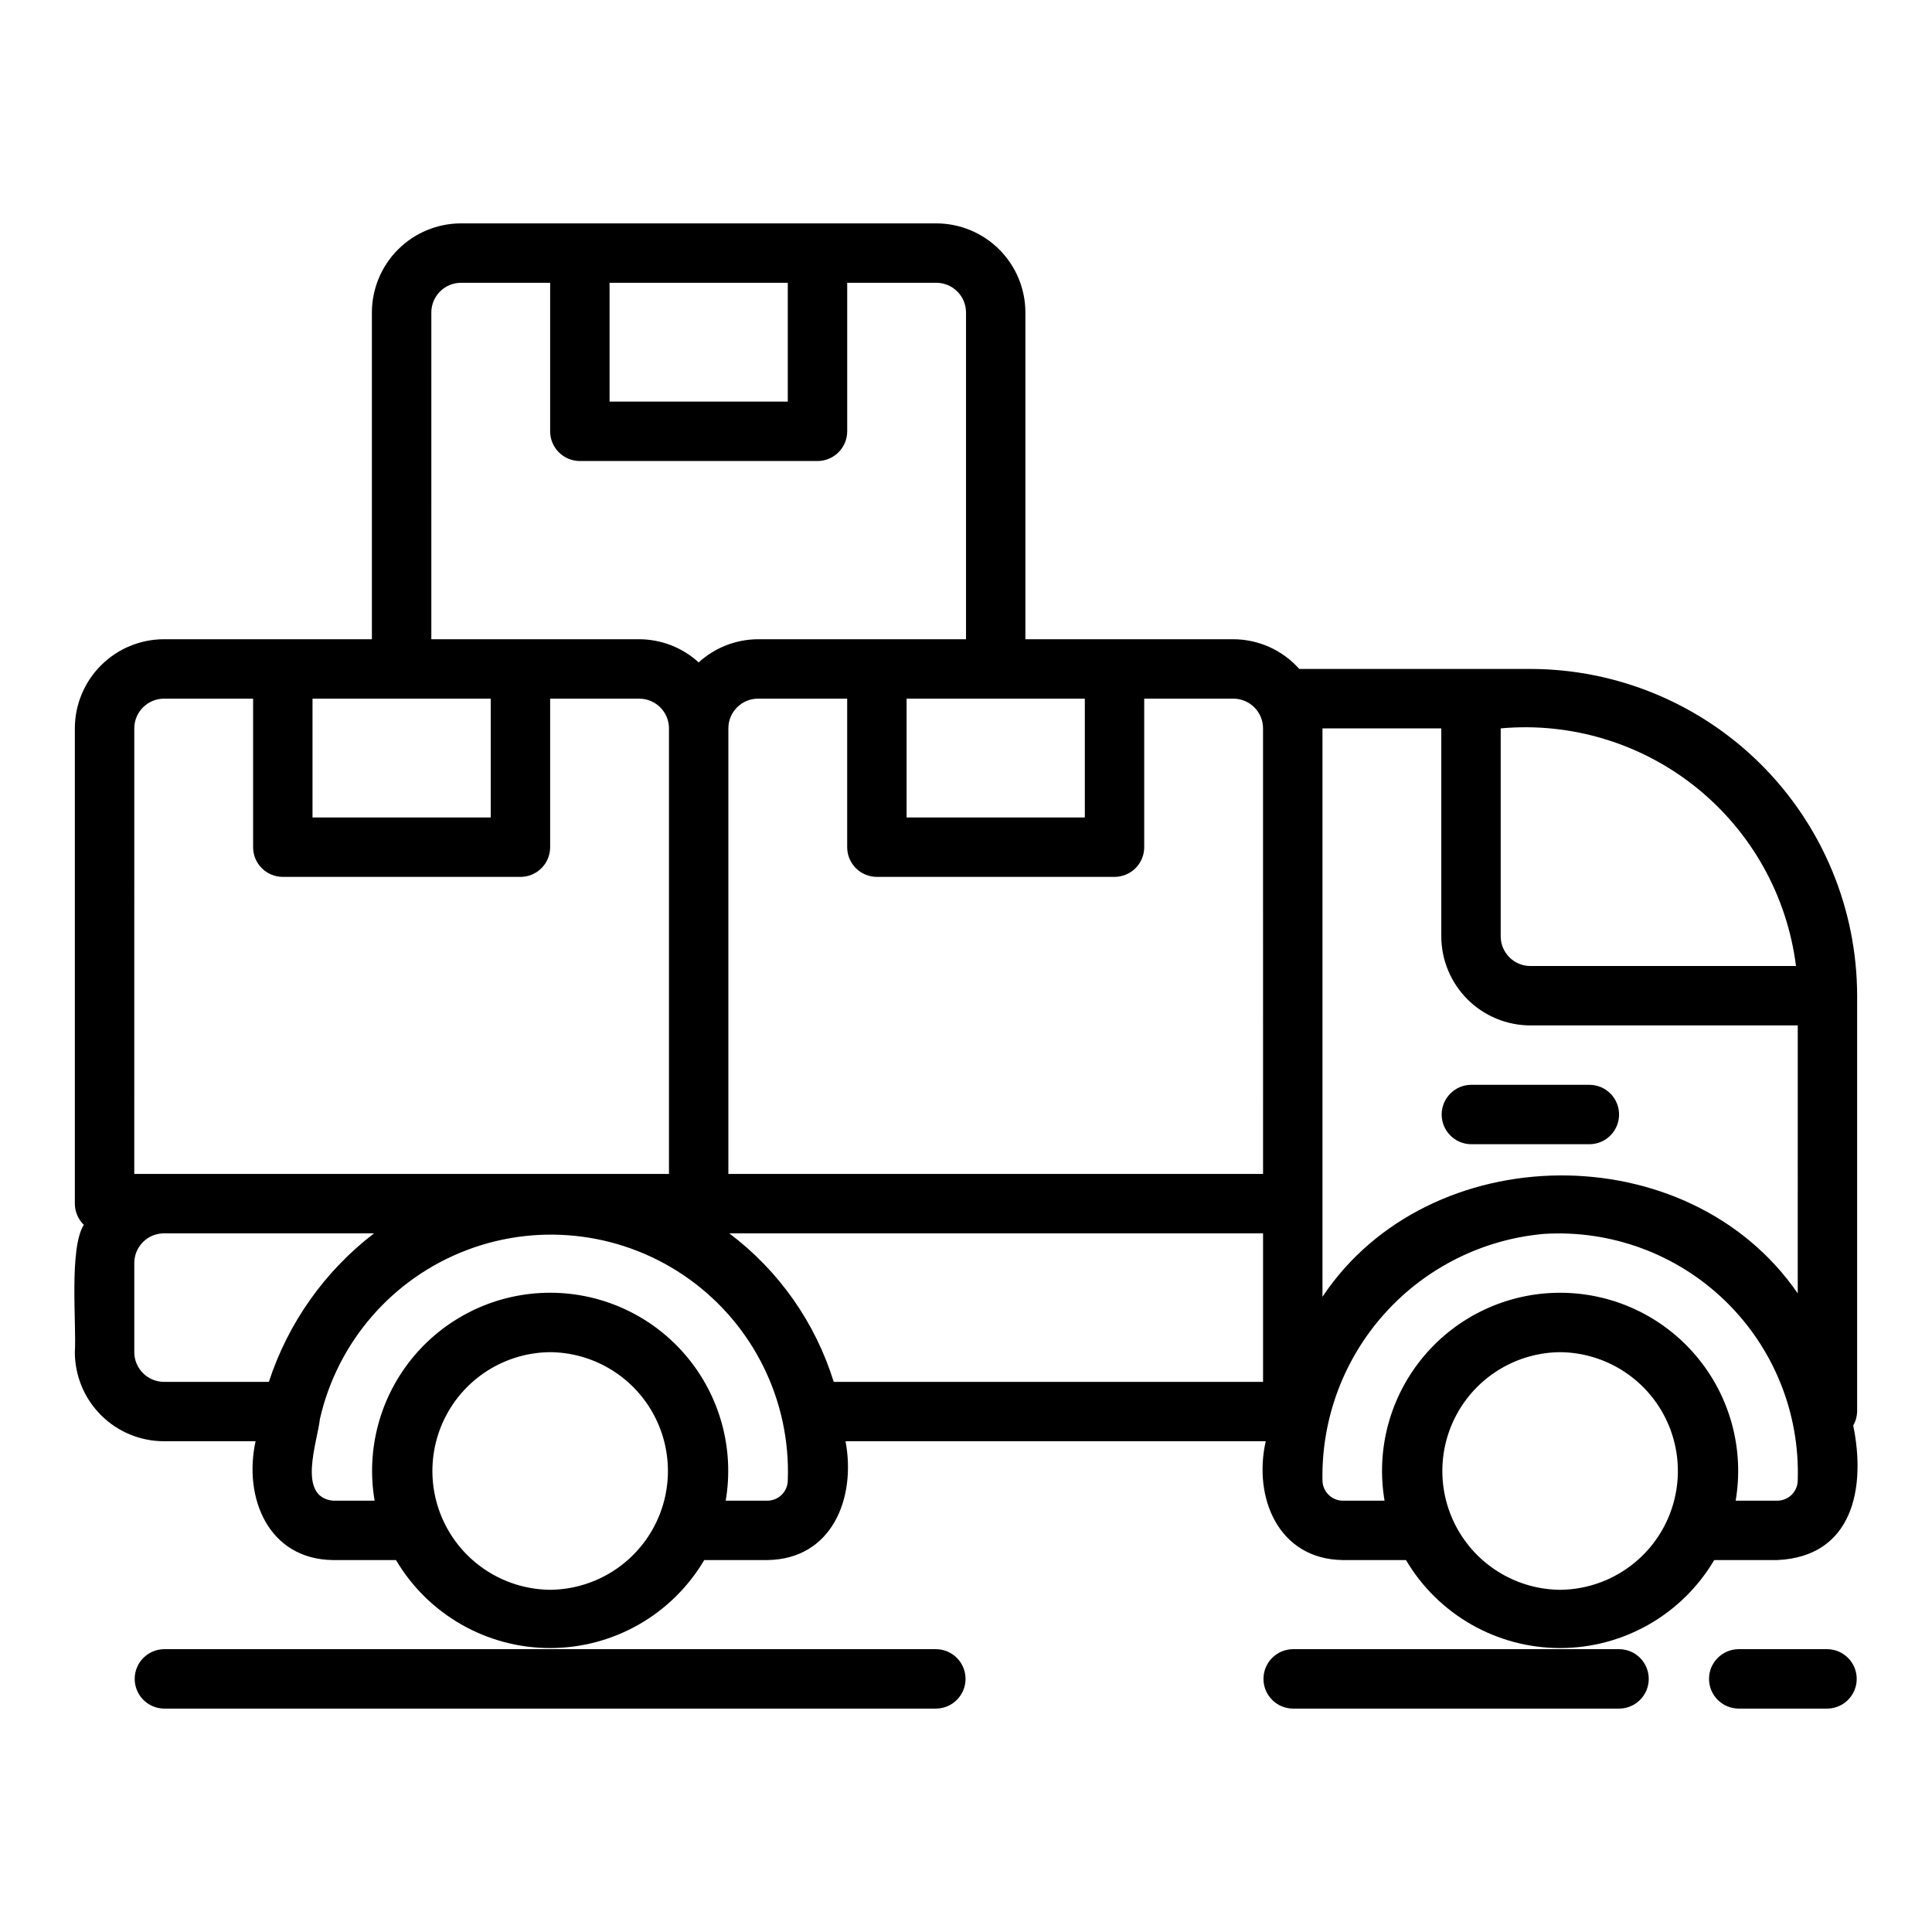
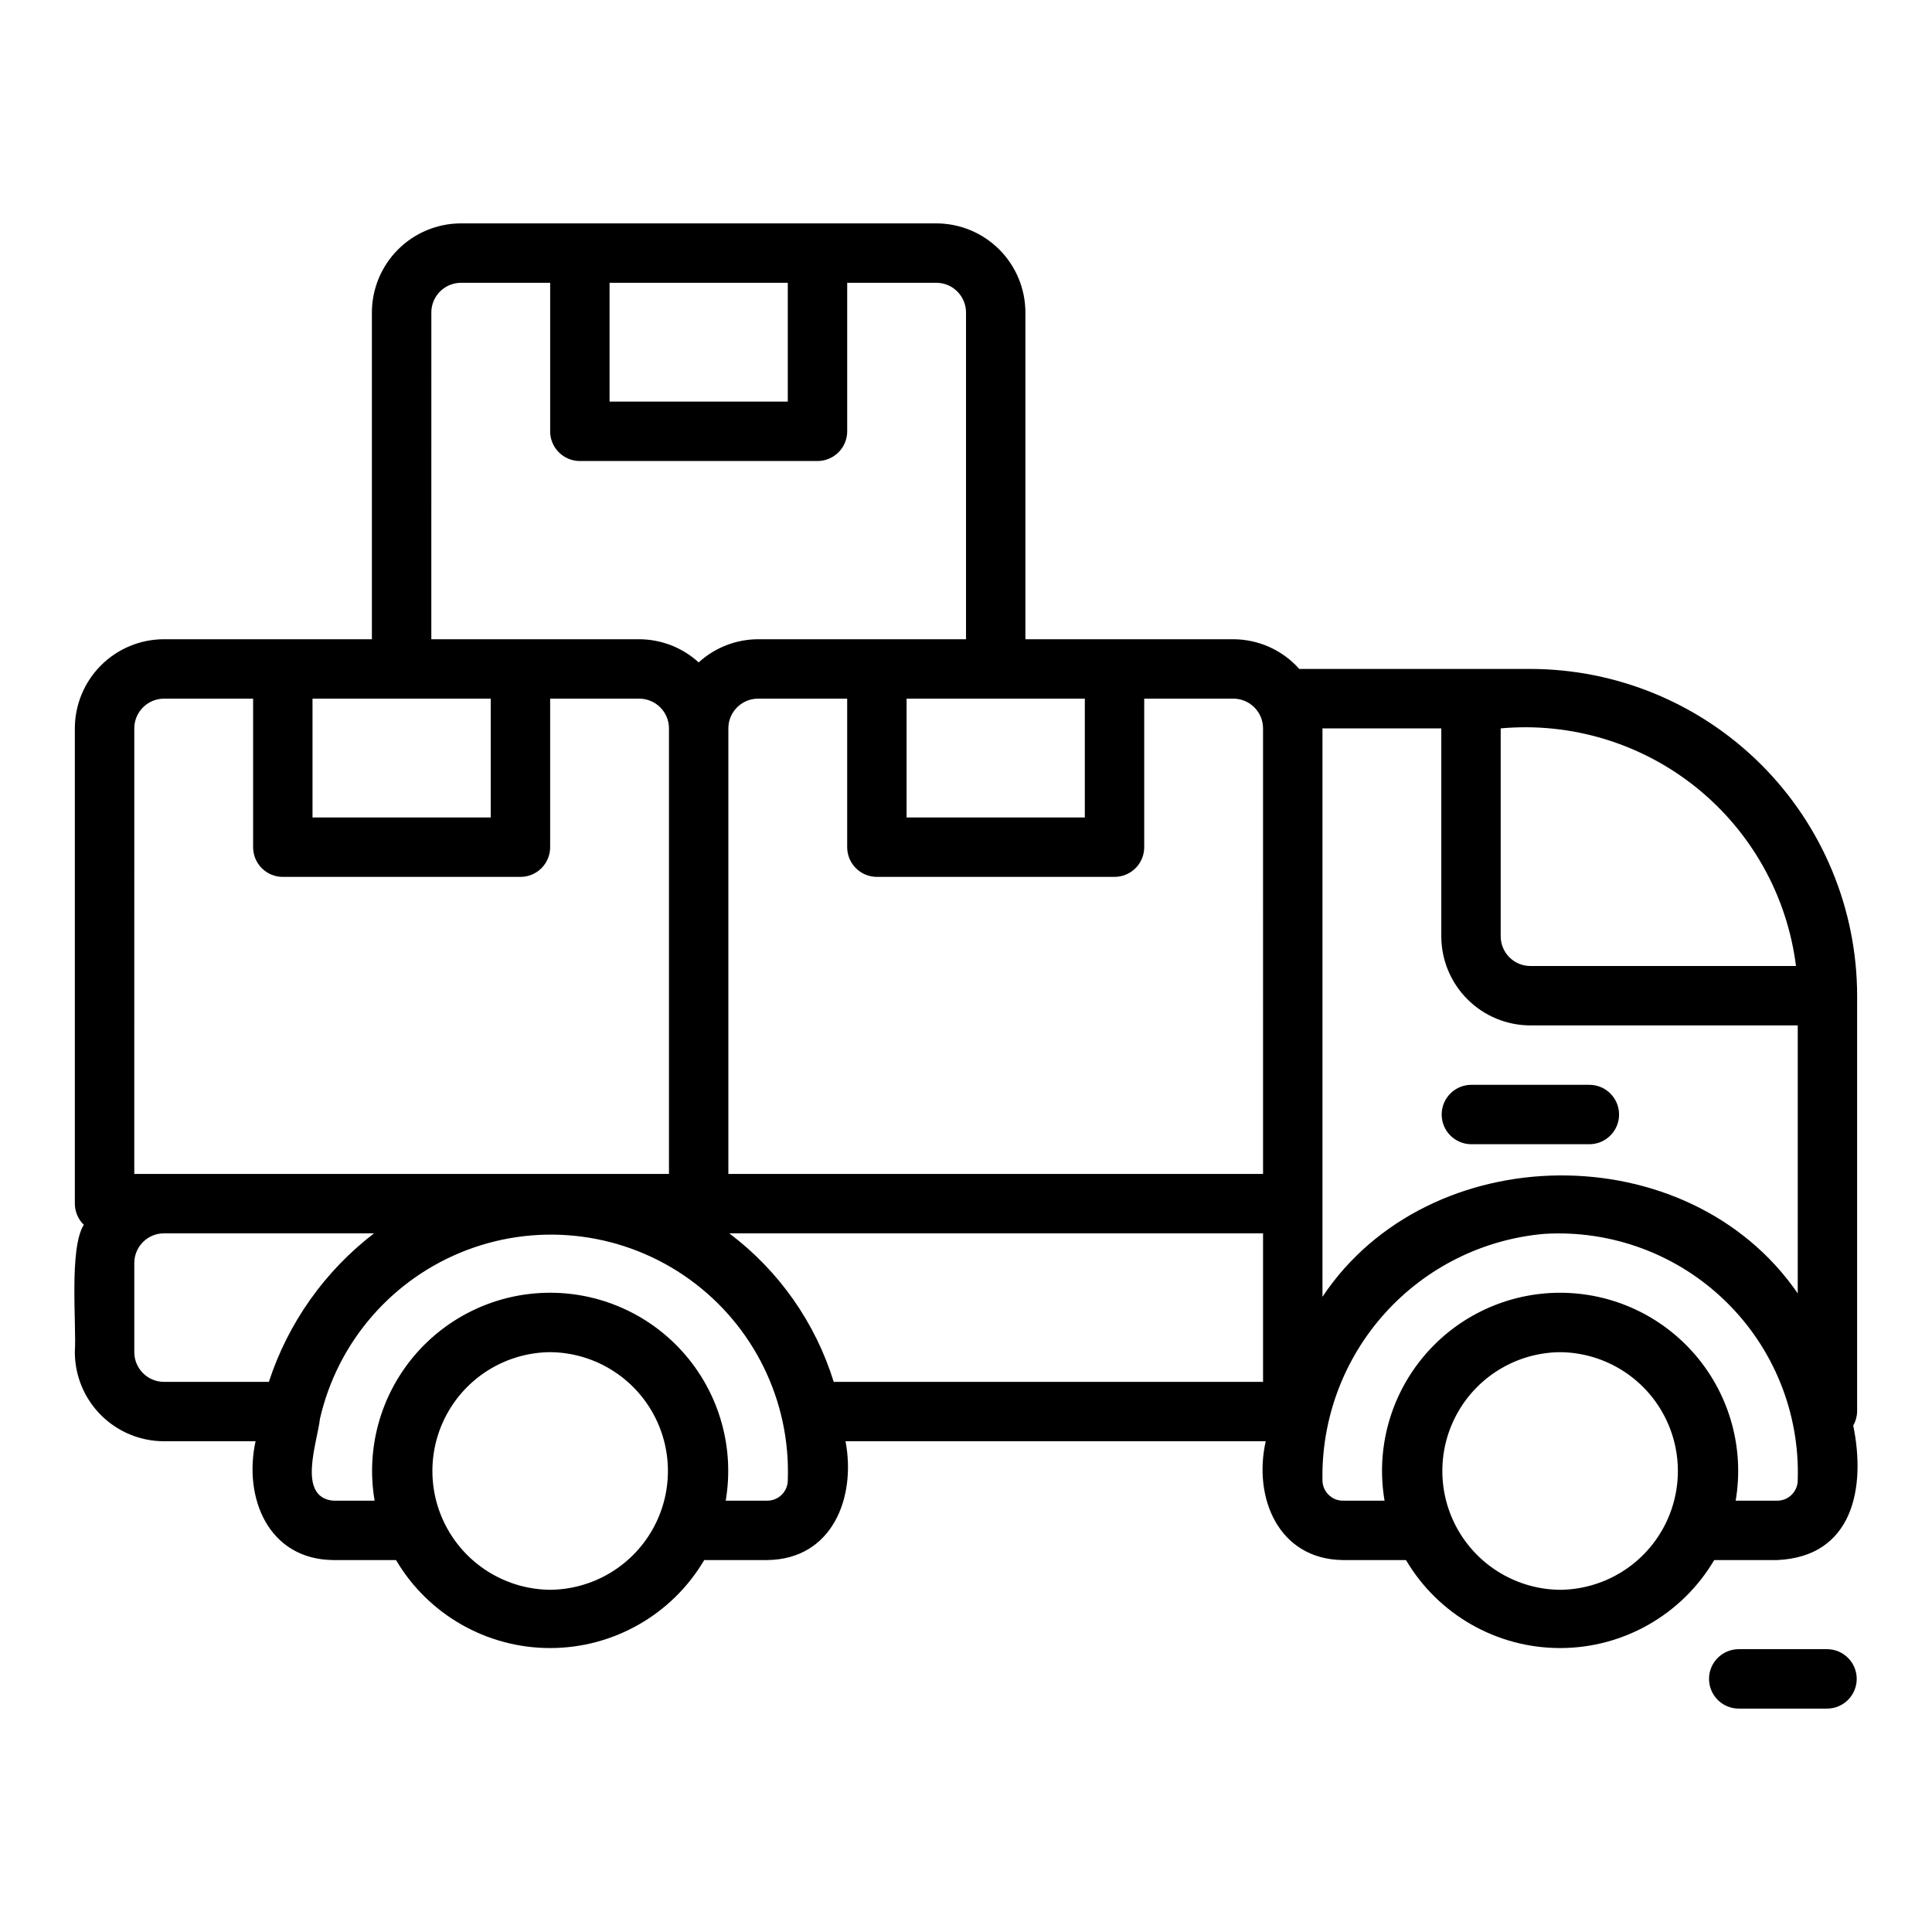
<svg xmlns="http://www.w3.org/2000/svg" fill="#000000" width="800px" height="800px" version="1.1" viewBox="144 144 512 512">
  <g>
    <path d="m636.16 518.08v-110.21c-0.027-22.957-9.16-44.969-25.391-61.203-16.234-16.23-38.246-25.363-61.203-25.391h-61.246c-4.438-4.988-10.793-7.852-17.473-7.871h-55.105v-86.594c-0.008-6.262-2.496-12.262-6.926-16.691-4.426-4.426-10.43-6.918-16.691-6.922h-125.95c-6.262 0.004-12.266 2.496-16.691 6.922-4.43 4.43-6.918 10.43-6.926 16.691v86.594h-55.105c-6.262 0.008-12.262 2.496-16.691 6.926-4.426 4.426-6.918 10.43-6.926 16.691v125.95c0.004 2.113 0.859 4.137 2.375 5.613-3.965 6.305-1.902 26.516-2.375 33.746 0.008 6.262 2.5 12.262 6.926 16.691 4.43 4.426 10.43 6.918 16.691 6.922h24.277c-3.269 14.984 3.387 31.285 20.516 31.488h16.703c8.527 14.453 24.059 23.32 40.84 23.32s32.312-8.867 40.844-23.32h16.703c17.211-0.199 23.582-16.504 20.738-31.488h111.36c-3.371 14.934 3.348 31.301 20.465 31.488h16.703c8.527 14.453 24.059 23.32 40.84 23.32s32.312-8.867 40.844-23.32h16.703c20.086-0.902 23.543-19.164 20.133-35.668v0.004c0.656-1.125 1.012-2.394 1.043-3.695zm-204.67-188.93v31.488h-47.234v-31.488zm-125.95-110.21h47.23v31.488h-47.23zm-47.23 7.871h-0.004c0.004-4.344 3.527-7.867 7.875-7.871h23.617v39.359h-0.004c0 2.09 0.828 4.094 2.305 5.566 1.477 1.477 3.481 2.309 5.57 2.309h62.977-0.004c2.09 0 4.094-0.832 5.57-2.309 1.477-1.473 2.305-3.477 2.305-5.566v-39.359h23.617-0.004c4.348 0.004 7.871 3.527 7.875 7.871v86.594h-55.105c-5.828 0.02-11.441 2.207-15.746 6.141-4.301-3.934-9.914-6.121-15.742-6.141h-55.105zm-31.492 102.34h47.23v31.488h-47.23zm-47.23 7.875c0.004-4.348 3.527-7.867 7.871-7.875h23.617v39.363c0 2.086 0.828 4.09 2.305 5.566s3.481 2.305 5.566 2.305h62.977c2.09 0 4.09-0.828 5.566-2.305s2.305-3.481 2.305-5.566v-39.363h23.617c4.348 0.008 7.867 3.527 7.871 7.875v118.08h-141.7zm35.664 173.18h-27.793c-4.344-0.004-7.867-3.527-7.871-7.871v-23.617c0.004-4.348 3.527-7.867 7.871-7.871h55.664c-13.051 10.008-22.766 23.727-27.871 39.359zm74.543 55.105c-11.18-0.102-21.473-6.125-27.035-15.828-5.562-9.699-5.562-21.625 0-31.324 5.562-9.703 15.855-15.727 27.039-15.824 11.18 0.098 21.473 6.121 27.035 15.824s5.562 21.625 0 31.328c-5.566 9.699-15.855 15.723-27.039 15.824zm57.547-23.617h-11.023c2.328-13.703-1.5-27.734-10.465-38.355s-22.156-16.75-36.059-16.75c-13.898 0-27.09 6.129-36.059 16.75-8.965 10.621-12.793 24.652-10.461 38.355h-11.023c-9.59-0.969-4.164-15.398-3.465-21.695 4.688-20.504 19.324-37.301 38.996-44.746 19.672-7.445 41.766-4.547 58.852 7.719 17.086 12.266 26.898 32.27 26.137 53.289 0 2.996-2.43 5.43-5.43 5.434zm131.38-31.488h-113.78c-4.863-15.703-14.547-29.477-27.68-39.359h141.46zm0-55.105h-141.7v-118.08c0.004-4.348 3.523-7.867 7.871-7.875h23.617v39.363c0 2.086 0.828 4.09 2.305 5.566 1.477 1.477 3.477 2.305 5.566 2.305h62.977c2.086 0 4.09-0.828 5.566-2.305 1.477-1.477 2.305-3.481 2.305-5.566v-39.363h23.617c4.344 0.008 7.867 3.527 7.871 7.875zm62.977-118.08v0.004c18.66-1.688 37.25 3.934 51.848 15.68 14.598 11.75 24.066 28.703 26.406 47.297h-70.383c-4.344-0.004-7.867-3.527-7.871-7.875zm15.742 228.29v0.004c-11.18-0.102-21.473-6.125-27.035-15.828-5.562-9.699-5.562-21.625 0-31.324 5.562-9.703 15.855-15.727 27.039-15.824 11.18 0.098 21.473 6.121 27.035 15.824s5.562 21.625 0 31.328c-5.562 9.699-15.855 15.723-27.039 15.824zm57.547-23.617-11.023 0.004c2.332-13.703-1.496-27.734-10.465-38.355-8.965-10.621-22.156-16.75-36.059-16.75-13.898 0-27.09 6.129-36.055 16.75-8.969 10.621-12.797 24.652-10.465 38.355h-11.023c-3-0.004-5.43-2.438-5.434-5.434-0.285-16.301 5.621-32.098 16.527-44.215 10.906-12.113 26-19.641 42.238-21.062 17.793-1.082 35.223 5.379 48.008 17.801 12.789 12.422 19.75 29.656 19.18 47.477 0 2.996-2.43 5.43-5.43 5.434zm5.43-54.934c-29.098-42.27-97.785-41.383-125.95 0.898v-150.63h31.488v55.105-0.004c0.008 6.262 2.5 12.266 6.926 16.691 4.43 4.43 10.43 6.918 16.691 6.926h70.848z" />
    <path d="m533.82 447.23h31.488c4.301-0.062 7.762-3.566 7.762-7.871s-3.461-7.812-7.762-7.871h-31.488c-4.305 0.059-7.762 3.566-7.762 7.871s3.457 7.809 7.762 7.871z" />
-     <path d="m392.12 581.05h-204.67c-4.301 0.062-7.754 3.57-7.754 7.871 0 4.305 3.453 7.809 7.754 7.875h204.67c4.305-0.066 7.758-3.57 7.758-7.875 0-4.301-3.453-7.809-7.758-7.871z" />
-     <path d="m573.18 581.05h-86.594c-4.301 0.062-7.754 3.57-7.754 7.871 0 4.305 3.453 7.809 7.754 7.875h86.594c4.301-0.066 7.754-3.57 7.754-7.875 0-4.301-3.453-7.809-7.754-7.871z" />
    <path d="m628.29 581.05h-23.617c-4.305 0.062-7.762 3.566-7.762 7.871 0 4.305 3.457 7.812 7.762 7.875h23.617c4.301-0.062 7.758-3.57 7.758-7.875 0-4.305-3.457-7.809-7.758-7.871z" />
  </g>
</svg>